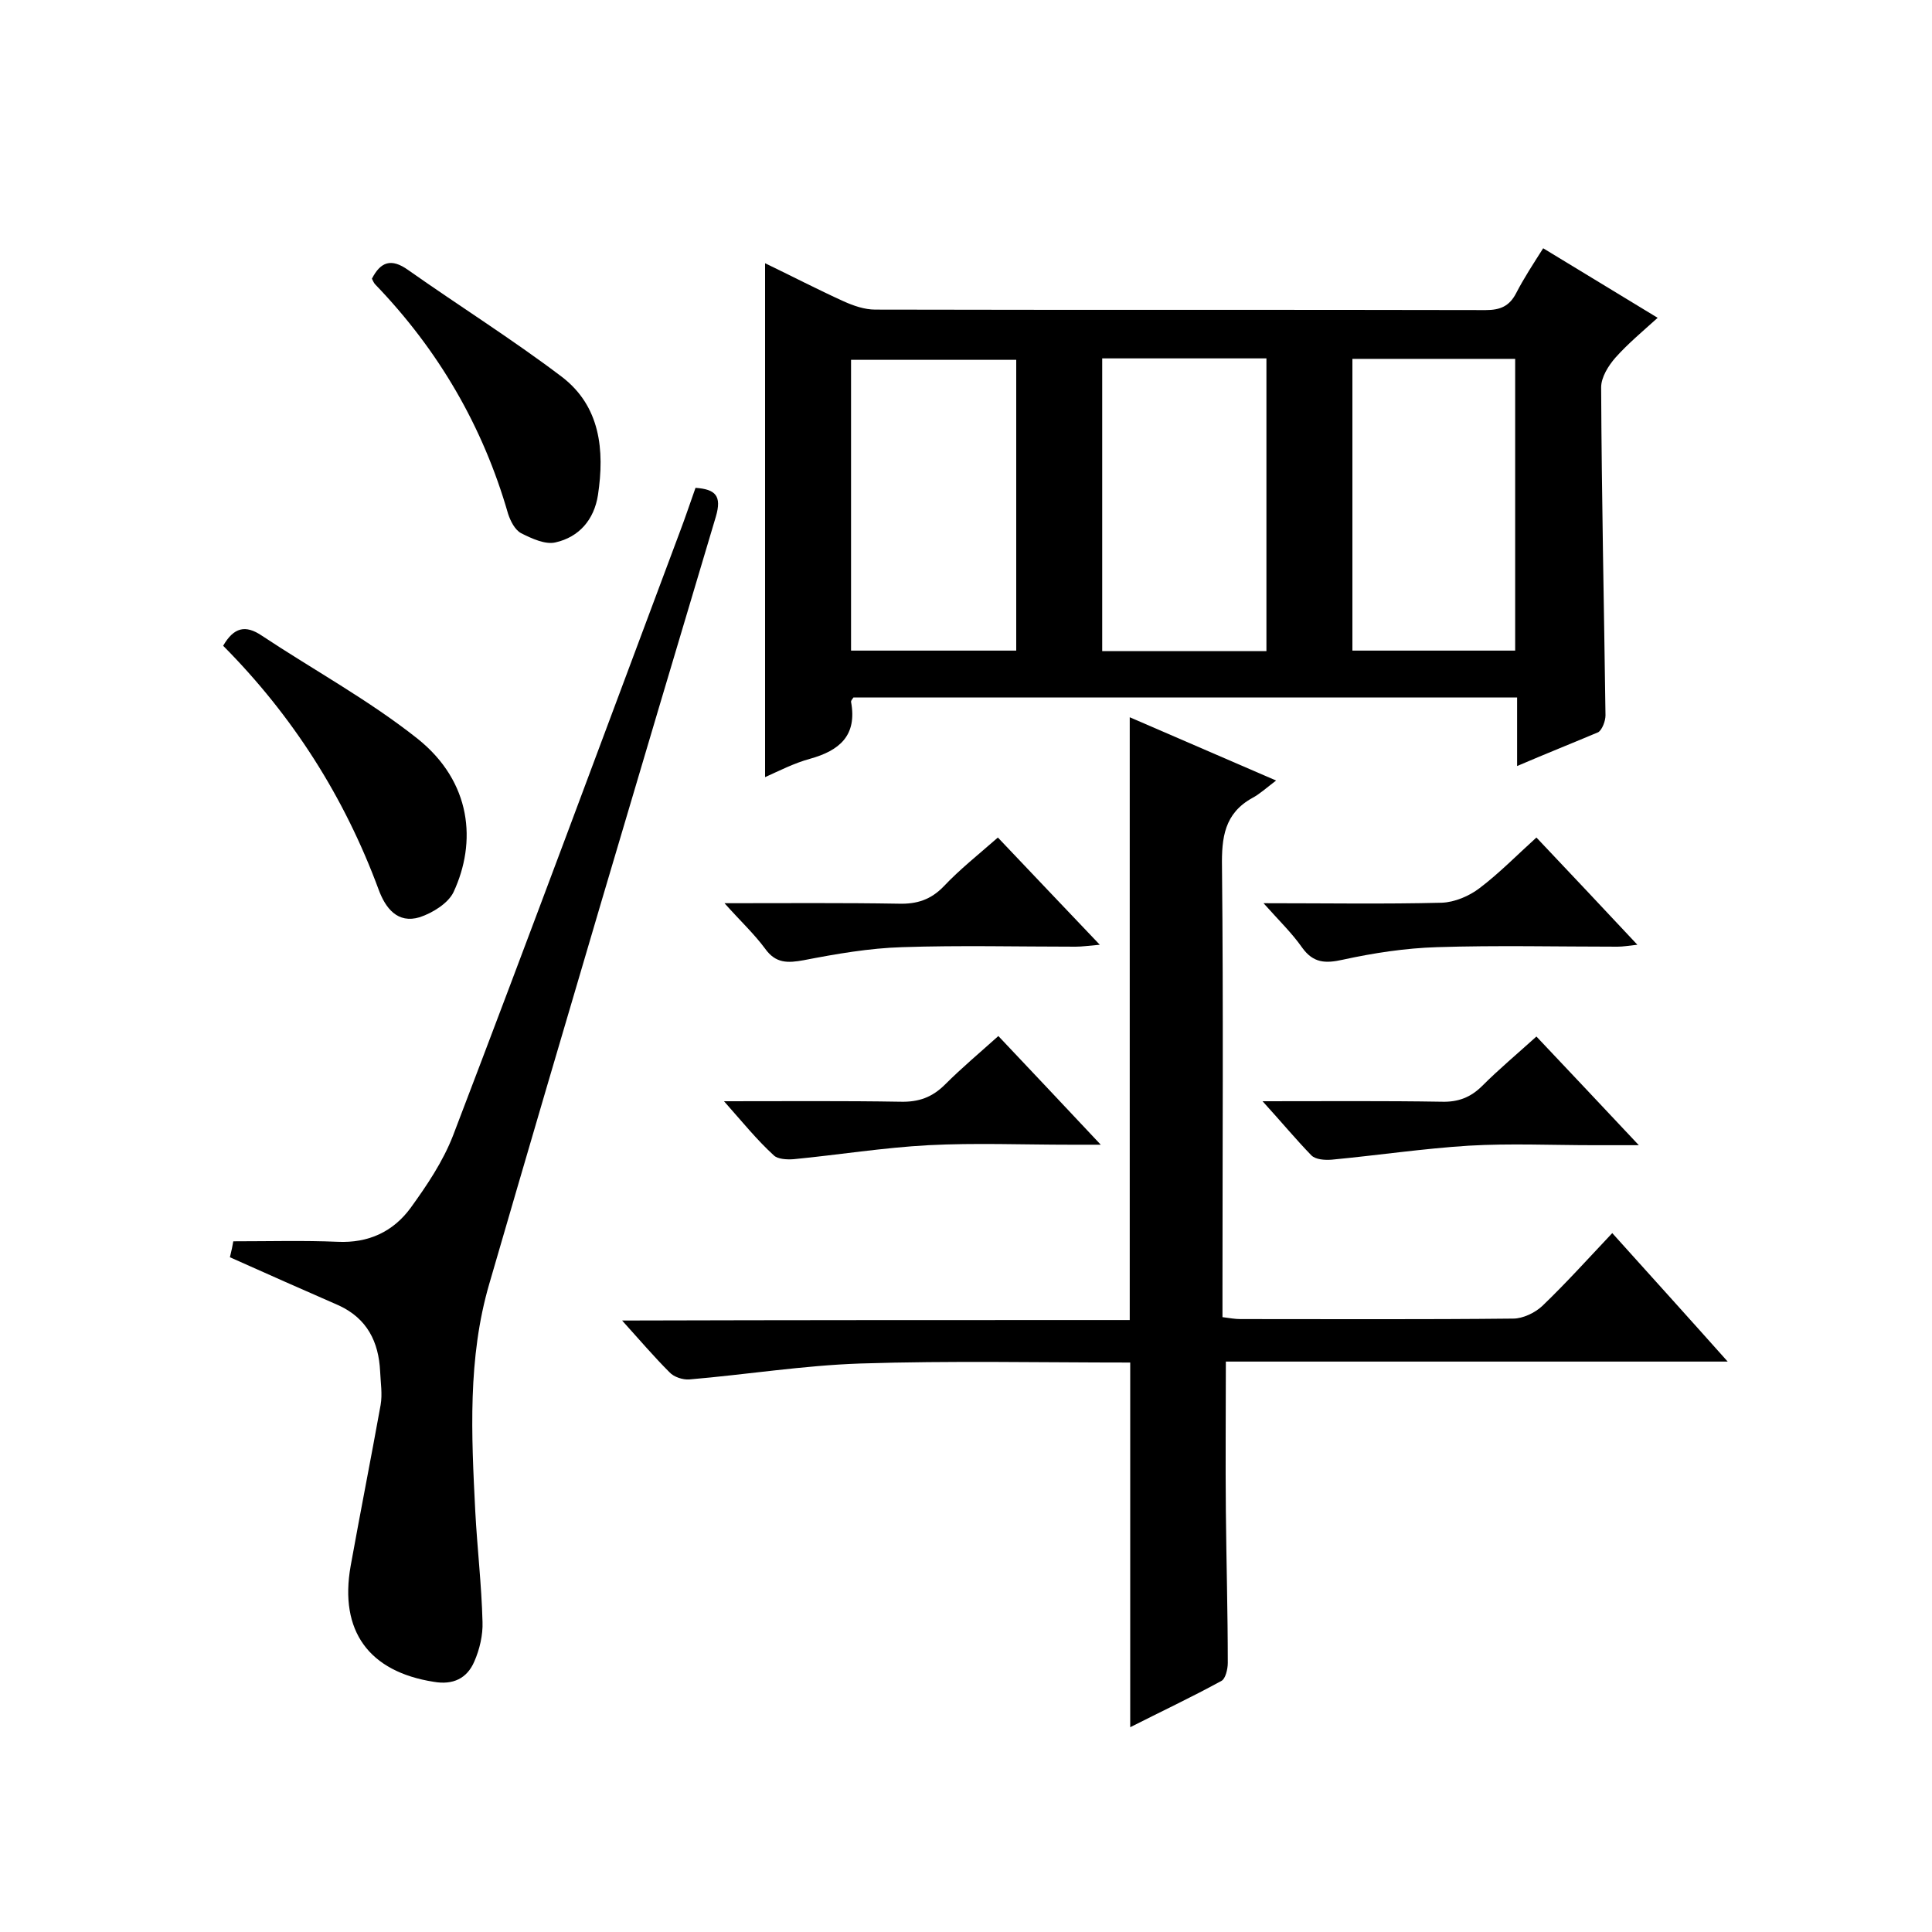
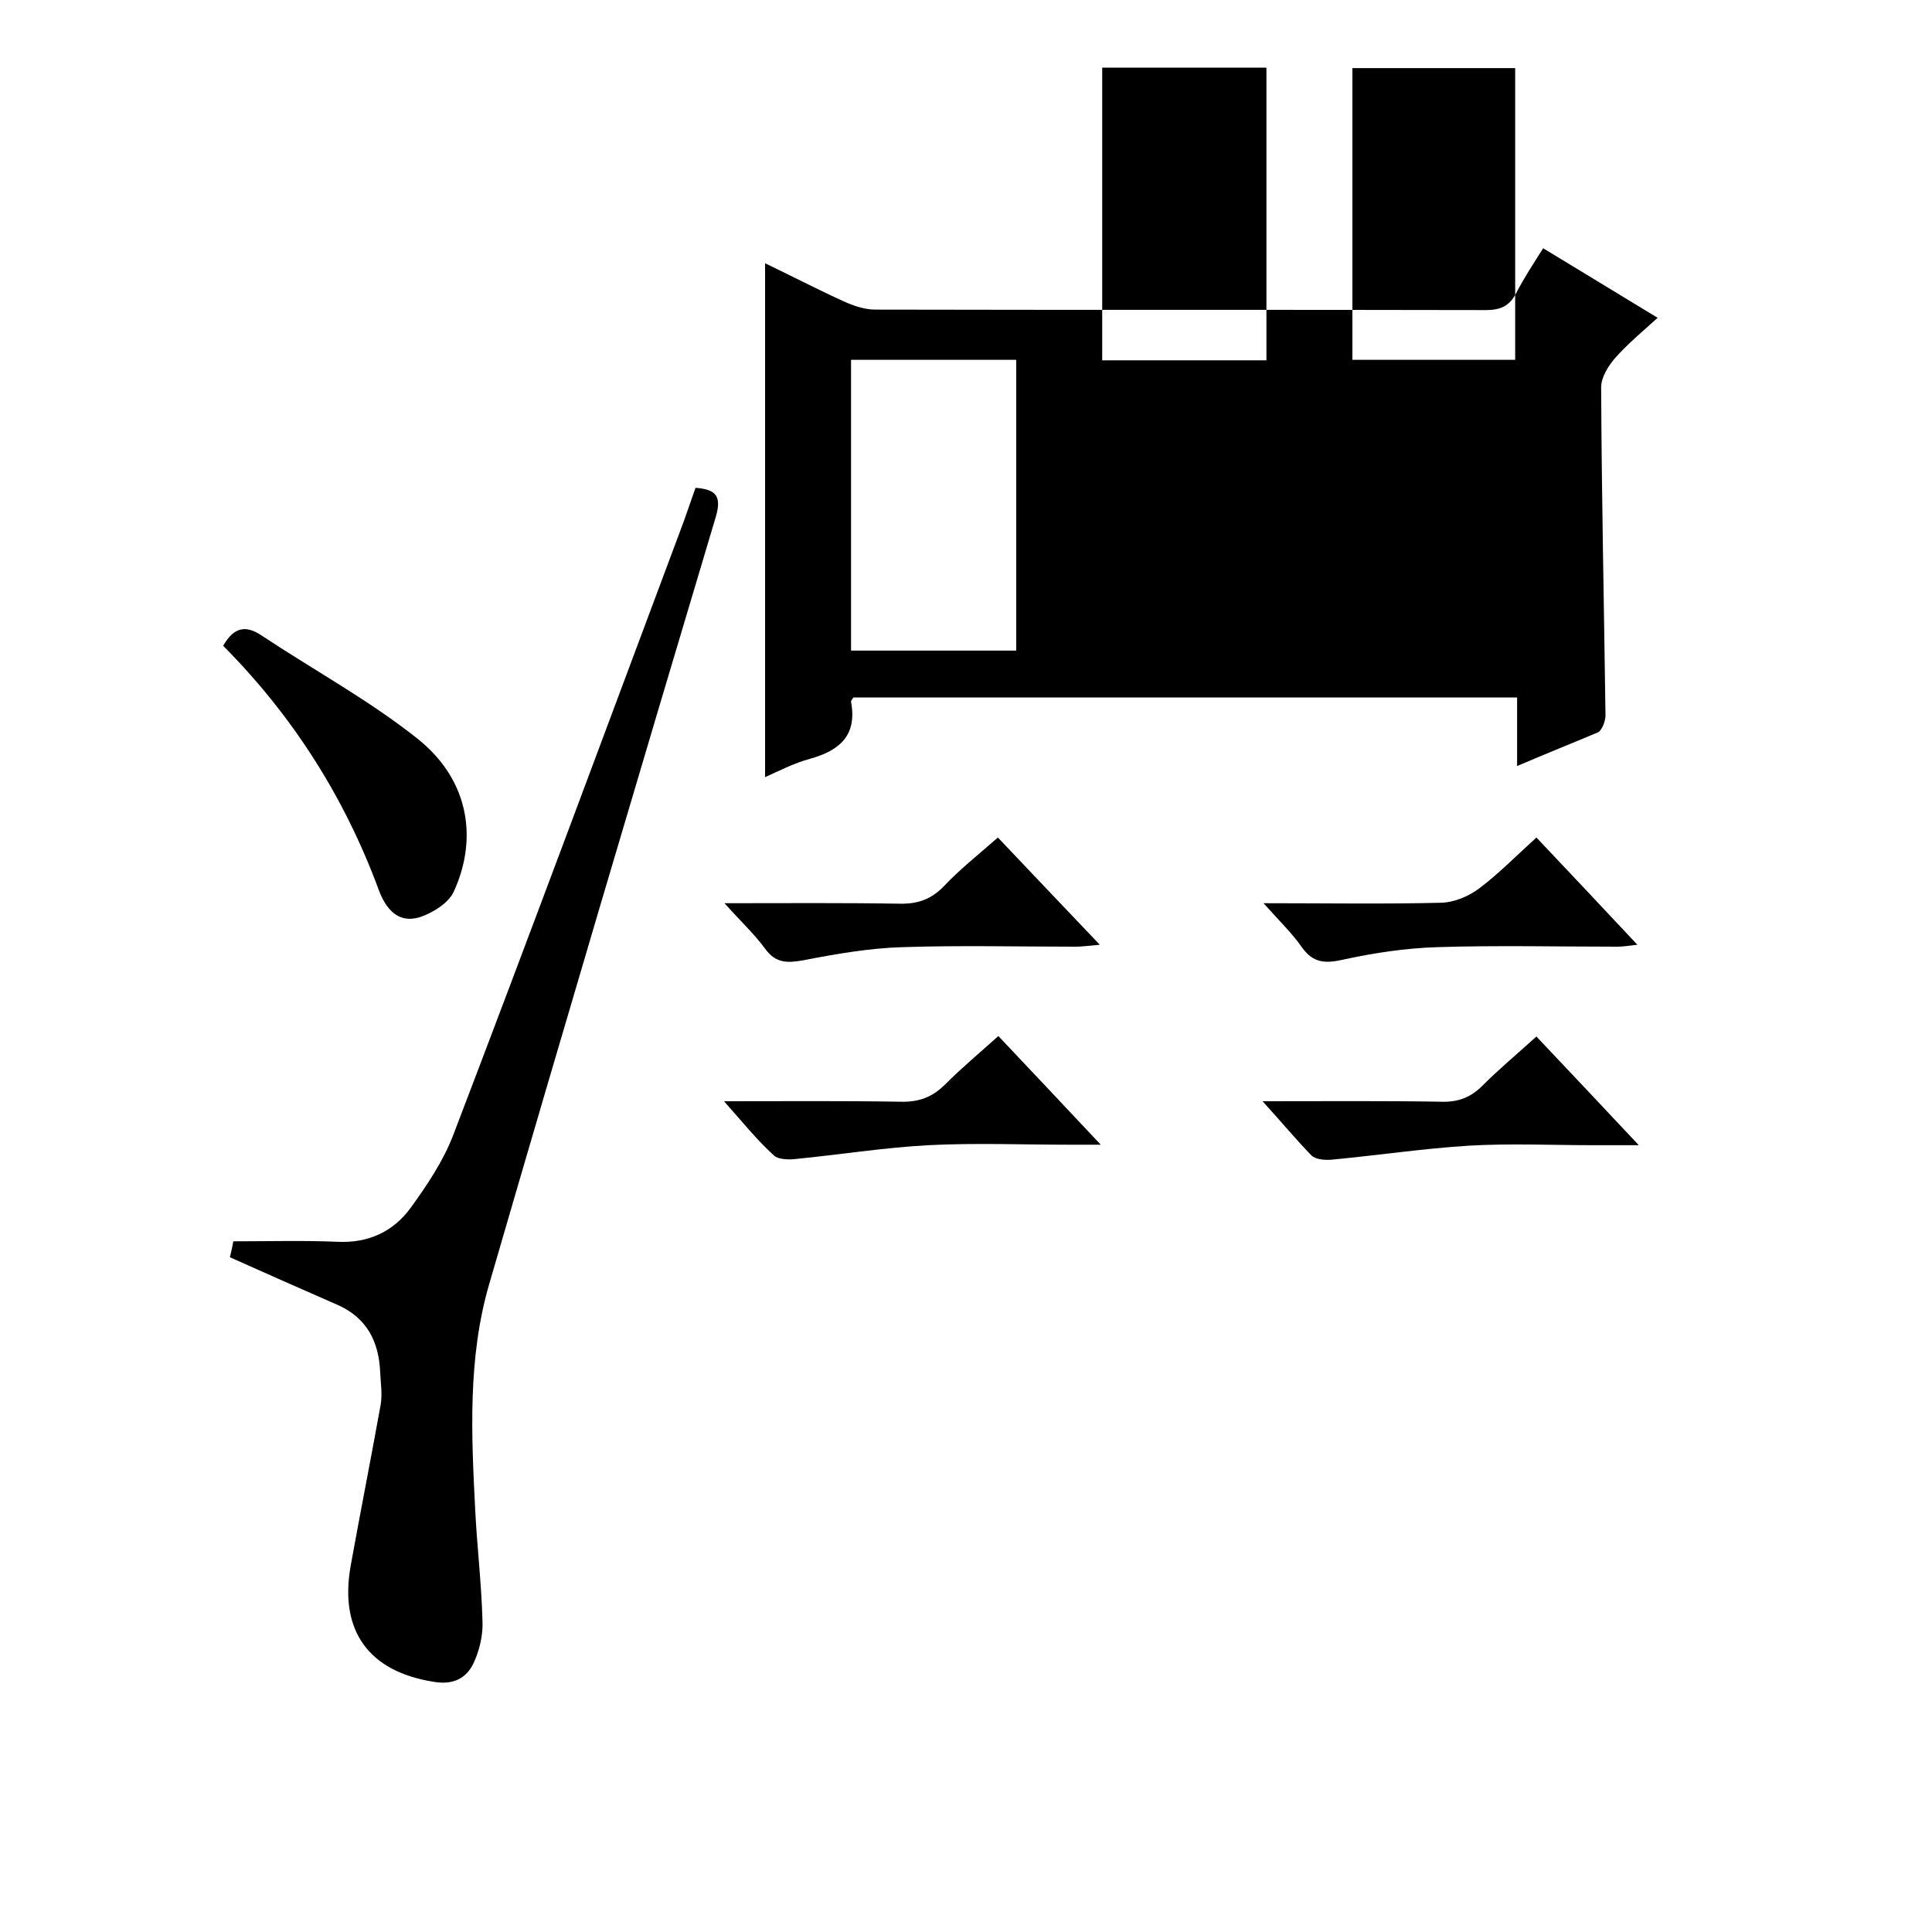
<svg xmlns="http://www.w3.org/2000/svg" enable-background="new 0 0 400 400" viewBox="0 0 400 400">
-   <path d="m314.1 158.6c0-5.3 0-9.6 0-14.2-46 0-91.7 0-137.4 0-.2.3-.5.6-.5.9 1.3 7-2.4 10.1-8.5 11.8-3.3.9-6.4 2.5-9.3 3.8 0-35.5 0-70.8 0-106.4 5.4 2.6 10.8 5.4 16.3 7.9 2 .9 4.3 1.7 6.5 1.7 42.1.1 84.3 0 126.4.1 3 0 4.9-.8 6.3-3.5 1.6-3.1 3.5-6 5.6-9.3 7.9 4.8 15.5 9.4 23.7 14.4-3.1 2.8-6.1 5.3-8.7 8.2-1.5 1.7-3 4.1-3 6.2.1 22.6.6 45.3.9 67.9 0 1.2-.7 3-1.5 3.5-5.2 2.2-10.5 4.3-16.8 7zm-137.9-23.9h34.2c0-20.4 0-40.4 0-60.2-11.6 0-22.9 0-34.2 0zm52-60.5v60.6h34c0-20.3 0-40.3 0-60.6-11.4 0-22.5 0-34 0zm51.8.1v60.4h33.7c0-20.3 0-40.4 0-60.4-11.4 0-22.5 0-33.7 0z" />
-   <path d="m233.9 273.3c0-41.9 0-83.2 0-124.8 9.5 4.1 19.2 8.3 30.3 13.1-2.1 1.6-3.4 2.8-4.9 3.6-5.8 3.2-6.4 8.2-6.3 14.3.3 29.2.1 58.3.1 87.5v5.7c1.5.2 2.6.4 3.7.4 18.8 0 37.7.1 56.5-.1 2 0 4.5-1.2 6-2.6 4.9-4.7 9.5-9.8 14.5-15.1 8.1 9 15.7 17.4 23.9 26.6-35.3 0-69.6 0-103.9 0 0 10.7-.1 20.8 0 30.9.1 10.5.4 21 .4 31.5 0 1.3-.5 3.3-1.3 3.7-6.2 3.4-12.6 6.4-18.9 9.6 0-25.4 0-50.2 0-75.5-18.6 0-37.3-.4-55.9.2-11.8.4-23.6 2.3-35.4 3.3-1.3.1-3.2-.5-4.1-1.5-3.2-3.2-6.1-6.6-9.8-10.7 35.5-.1 70.3-.1 105.1-.1z" />
+   <path d="m314.1 158.6c0-5.3 0-9.6 0-14.2-46 0-91.7 0-137.4 0-.2.3-.5.6-.5.9 1.3 7-2.4 10.1-8.5 11.8-3.3.9-6.4 2.5-9.3 3.8 0-35.5 0-70.8 0-106.4 5.4 2.6 10.8 5.4 16.3 7.9 2 .9 4.3 1.7 6.5 1.7 42.1.1 84.3 0 126.4.1 3 0 4.9-.8 6.3-3.5 1.6-3.1 3.5-6 5.6-9.3 7.9 4.8 15.5 9.4 23.7 14.4-3.1 2.8-6.1 5.3-8.7 8.2-1.5 1.7-3 4.1-3 6.2.1 22.6.6 45.3.9 67.9 0 1.2-.7 3-1.5 3.5-5.2 2.2-10.5 4.3-16.8 7zm-137.9-23.9h34.2c0-20.4 0-40.4 0-60.2-11.6 0-22.9 0-34.2 0m52-60.5v60.6h34c0-20.3 0-40.3 0-60.6-11.4 0-22.5 0-34 0zm51.8.1v60.4h33.7c0-20.3 0-40.4 0-60.4-11.4 0-22.5 0-33.7 0z" />
  <path d="m47.6 260.3c.3-1.2.6-2.6.7-3.3 7.5 0 14.6-.2 21.6.1 6.4.3 11.5-2.1 15.1-7 3.4-4.7 6.7-9.6 8.8-15 15.9-41.6 31.4-83.4 47-125.1 1.1-2.9 2.1-5.9 3.2-9 4.1.3 5.5 1.6 4.2 6-15.8 52.9-31.5 105.8-46.9 158.8-4.5 15.4-3.7 31.3-2.9 47.1.4 7.6 1.3 15.2 1.5 22.9.1 2.7-.6 5.7-1.7 8.2-1.5 3.5-4.4 4.9-8.4 4.2-13.4-2.1-19.6-10.5-17.2-24 2-11.1 4.2-22.2 6.2-33.3.4-2.3 0-4.6-.1-7-.3-6.1-2.7-10.9-8.5-13.6-7.3-3.2-14.8-6.5-22.6-10z" />
  <path d="m46.2 133.7c2.2-3.8 4.6-4.4 8-2.1 10.7 7.1 22.1 13.3 32.2 21.3 11.3 9 12.3 21.5 7.5 31.8-1.1 2.3-4.3 4.3-7 5.2-4.6 1.4-7.1-1.9-8.5-5.7-7.1-19.2-17.8-36-32.2-50.5z" />
-   <path d="m77 57.7c1.8-3.5 4-4.3 7.5-1.8 10.5 7.4 21.5 14.3 31.8 22.1 8 6.1 8.9 15.2 7.5 24.5-.8 5.1-3.9 8.7-8.8 9.8-2.1.5-4.9-.8-7.1-1.9-1.3-.7-2.2-2.5-2.7-4-5.2-18.1-14.4-33.9-27.5-47.5-.3-.3-.5-.8-.7-1.2z" />
  <path d="m150 187c12.9 0 24.5-.1 36.1.1 3.7.1 6.6-.8 9.3-3.6 3.3-3.5 7.1-6.5 11.2-10.1 6.9 7.3 13.7 14.4 21.1 22.2-2.3.2-3.7.4-5 .4-12 0-24-.3-35.9.1-6.8.2-13.7 1.4-20.4 2.7-3.3.6-5.8.7-8-2.4-2.3-3.1-5.1-5.7-8.4-9.4z" />
  <path d="m149.9 228c13 0 24.8-.1 36.5.1 3.8.1 6.6-.9 9.3-3.6 3.4-3.4 7.1-6.5 11-10 6.9 7.3 13.6 14.4 21.2 22.5-2.9 0-4.6 0-6.3 0-9.8 0-19.7-.4-29.4.1-9.3.5-18.6 2-27.9 2.9-1.4.1-3.3 0-4.1-.8-3.5-3.2-6.4-6.8-10.3-11.2z" />
  <path d="m261.4 228c13.2 0 25.2-.1 37.1.1 3.4.1 6-.9 8.4-3.3 3.4-3.4 7.1-6.5 11.2-10.2 6.8 7.2 13.6 14.4 21.2 22.5-3.8 0-6.6 0-9.3 0-8.7 0-17.3-.4-25.9.1-9.5.6-18.9 2-28.4 2.9-1.4.1-3.3 0-4.2-.9-3.2-3.3-6.1-6.8-10.1-11.2z" />
  <path d="m261.6 187c13.1 0 25 .2 36.9-.1 2.7-.1 5.7-1.4 7.8-3 4.1-3.1 7.7-6.8 11.8-10.5 7 7.4 13.7 14.5 20.9 22.2-1.8.2-3 .4-4.1.4-12.5 0-25-.3-37.4.1-6.5.2-13.1 1.2-19.5 2.6-3.6.8-6.1.7-8.4-2.5-2.1-3-4.7-5.5-8-9.2z" />
</svg>